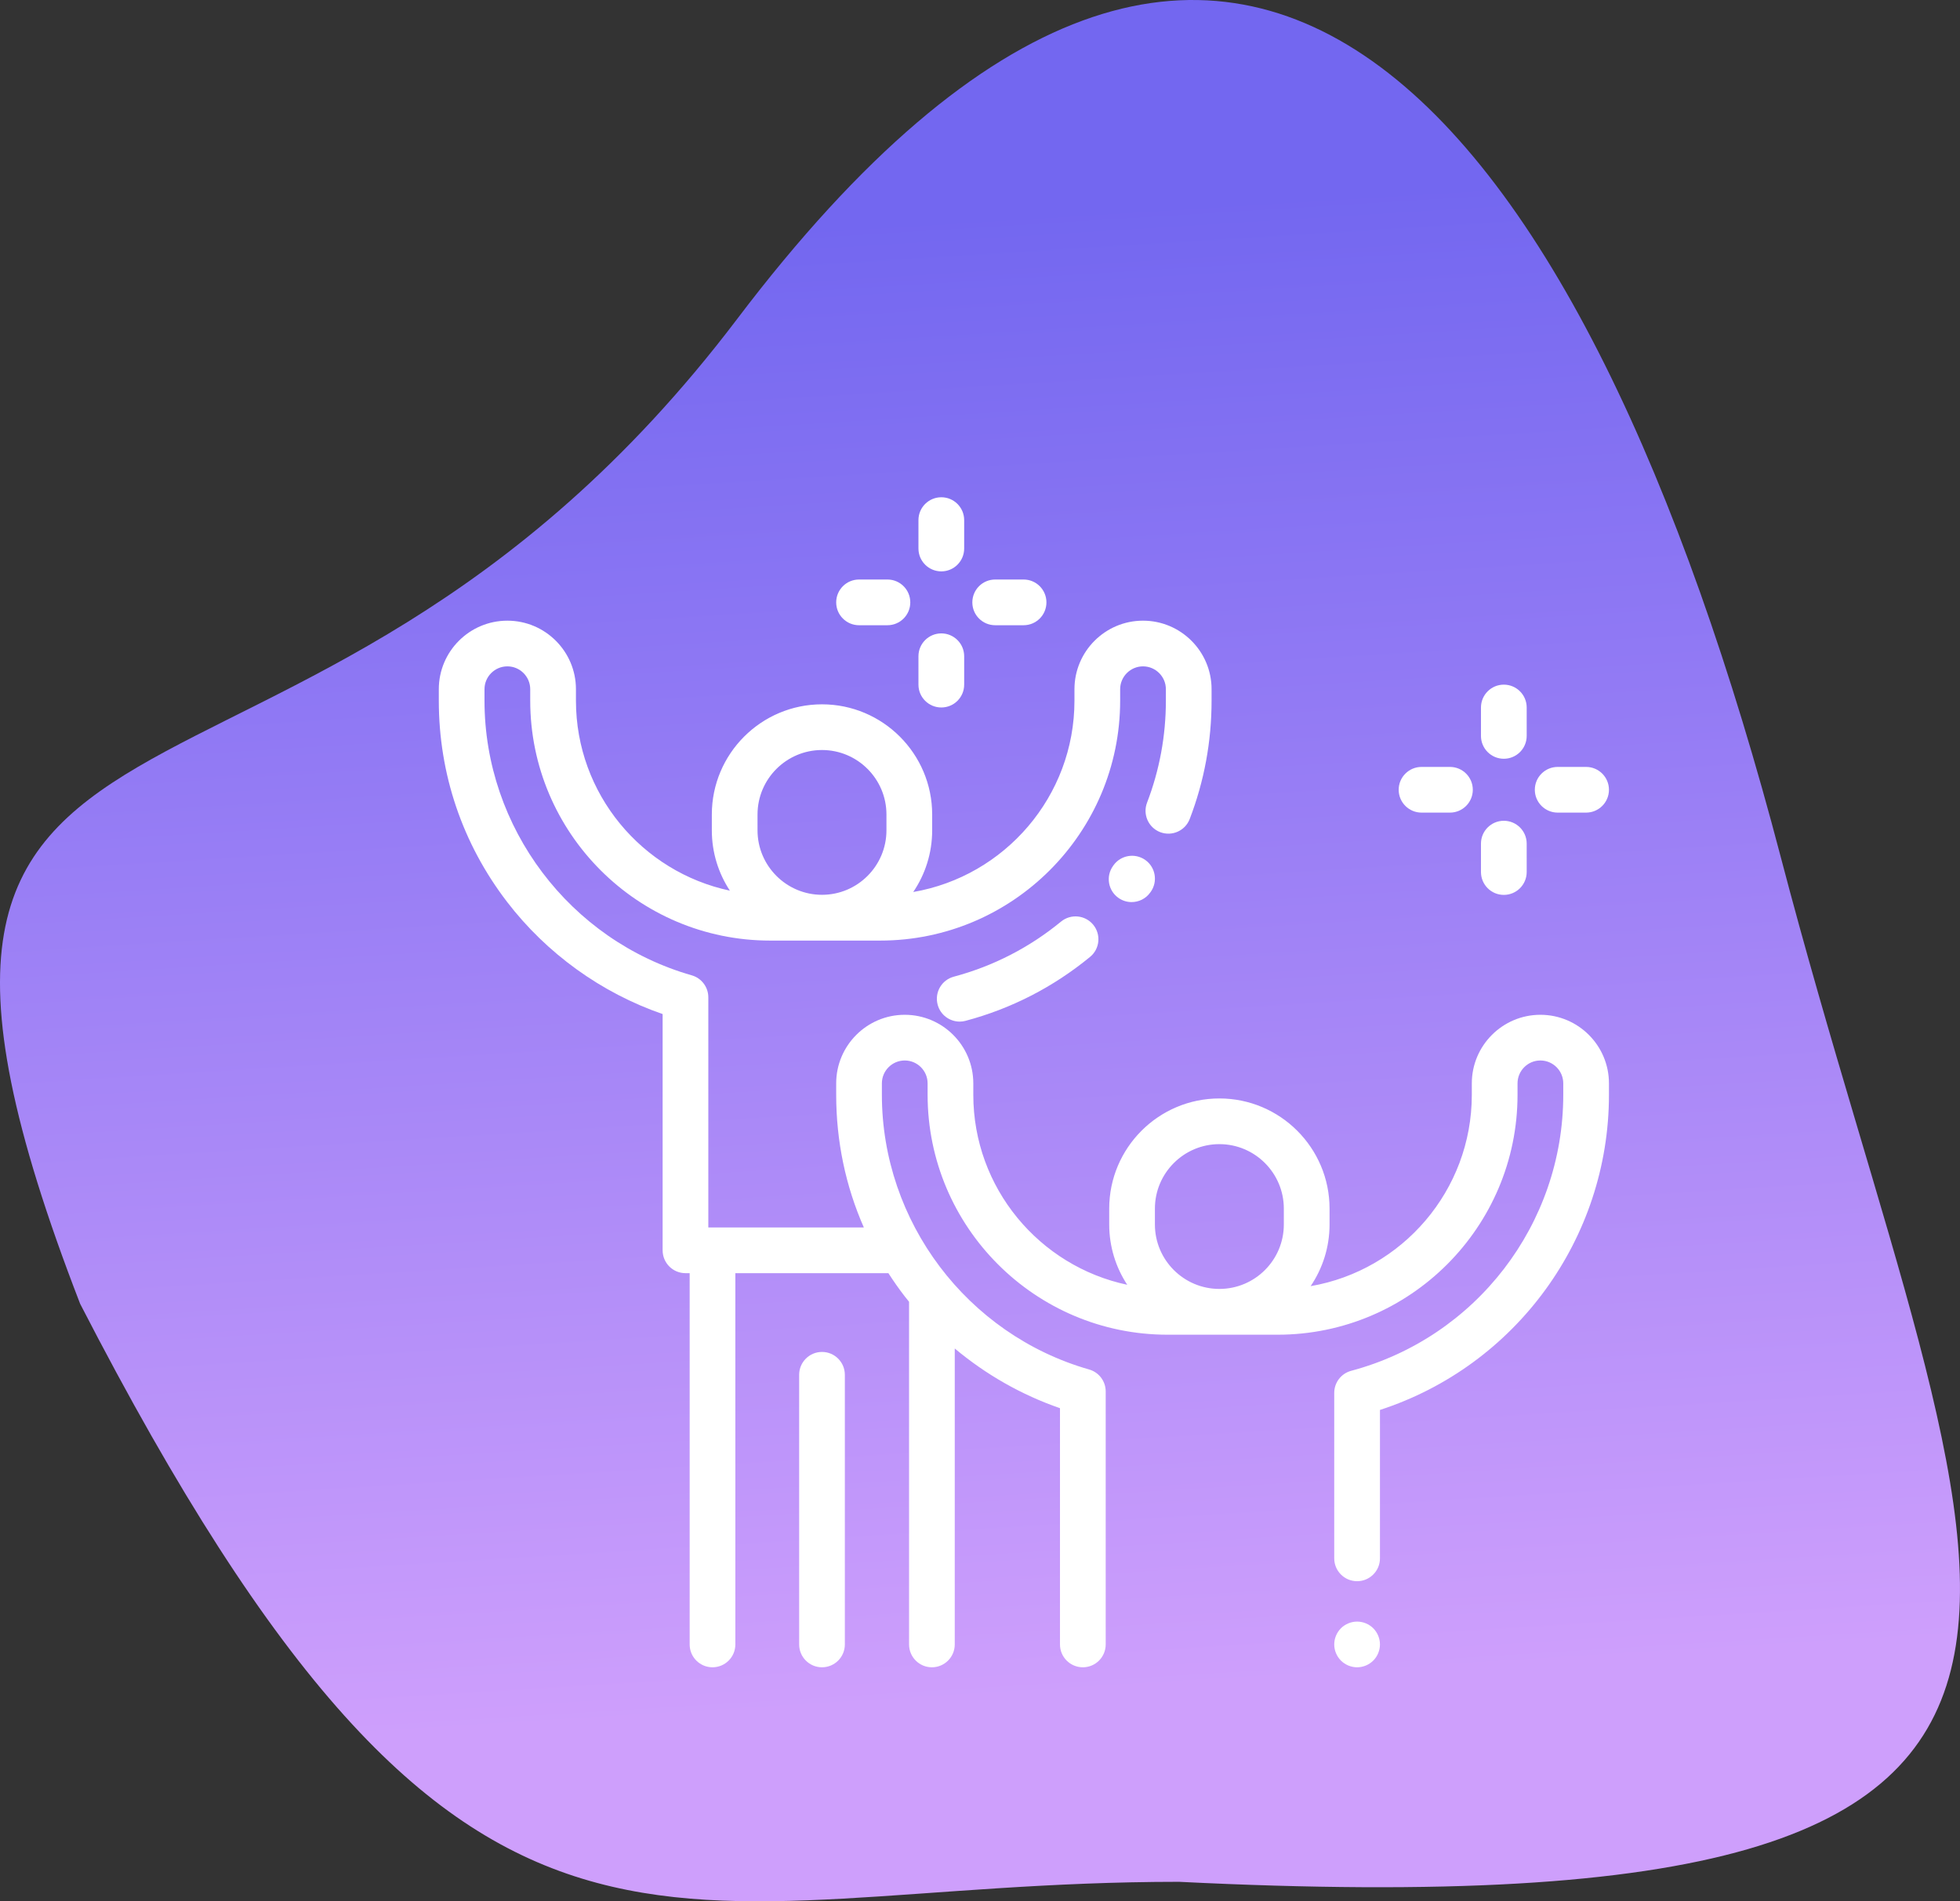
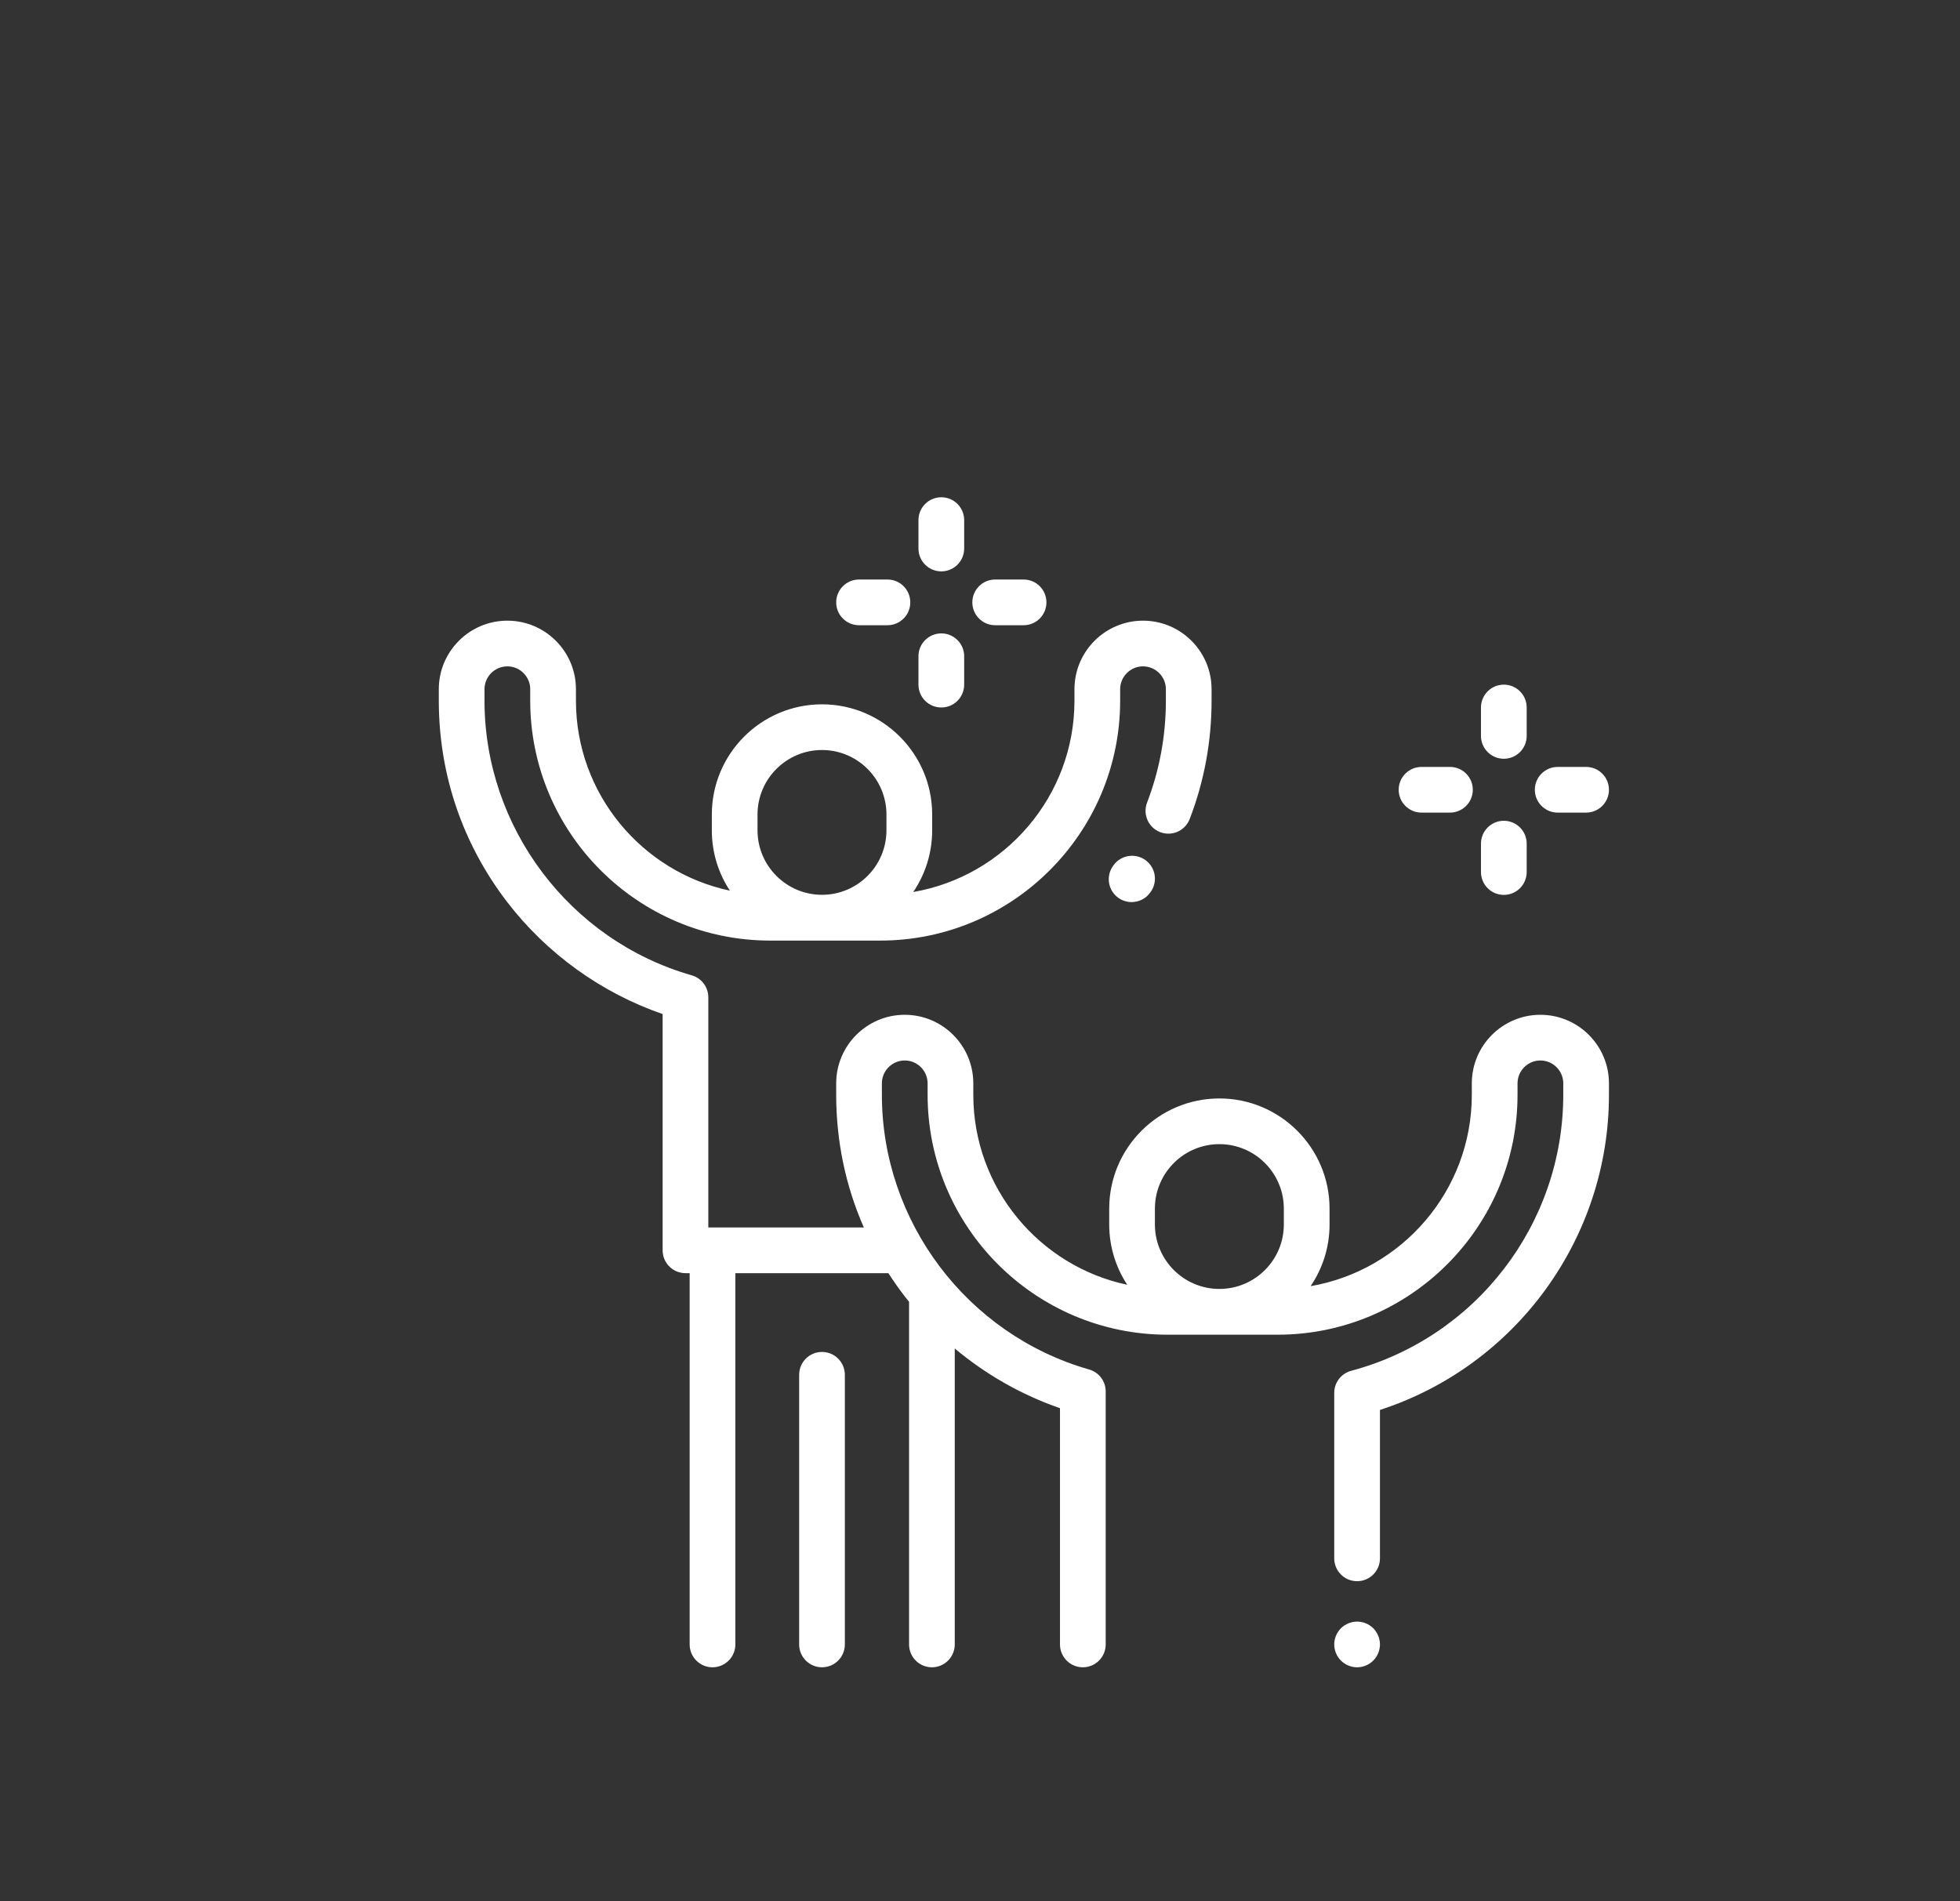
<svg xmlns="http://www.w3.org/2000/svg" width="67" height="65" viewBox="0 0 67 65" fill="none">
  <rect x="0" y="0" width="67" height="65" fill="#333333" stroke="none" />
-   <path d="M60.875 29.308C67.582 54.904 76.526 66.13 40.304 64.334C22.522 64.334 16.156 70.62 2.74 44.575C-6.651 20.327 9.895 31.104 25.205 10.897C42.215 -11.556 54.167 3.712 60.875 29.308Z" fill="url(#paint0_linear)" />
  <path d="M39.151 29.401C38.798 29.151 38.311 29.234 38.061 29.585L38.046 29.607C37.796 29.959 37.879 30.446 38.231 30.696C38.368 30.793 38.526 30.84 38.682 30.84C38.927 30.84 39.168 30.726 39.32 30.511L39.336 30.49C39.585 30.138 39.502 29.65 39.151 29.401Z" fill="white" />
-   <path d="M37.371 31.615C37.097 31.281 36.605 31.233 36.271 31.506C35.186 32.397 33.952 33.03 32.605 33.39C32.188 33.501 31.941 33.929 32.052 34.346C32.145 34.696 32.461 34.926 32.806 34.926C32.873 34.926 32.941 34.918 33.008 34.899C34.572 34.482 36.003 33.747 37.262 32.714C37.596 32.441 37.644 31.948 37.371 31.615Z" fill="white" />
  <path d="M52.656 34.693C51.364 34.693 50.312 35.744 50.312 37.037V37.427C50.312 40.704 47.927 43.432 44.802 43.97C45.21 43.368 45.449 42.642 45.449 41.862V41.319C45.449 39.242 43.759 37.553 41.683 37.553C39.606 37.553 37.917 39.242 37.917 41.319V41.862C37.917 42.622 38.144 43.33 38.533 43.923C35.531 43.287 33.271 40.616 33.271 37.427V37.037C33.271 35.744 32.22 34.693 30.927 34.693C29.635 34.693 28.584 35.744 28.584 37.037V37.427C28.584 39.013 28.906 40.547 29.529 41.963H24.356H24.213V34.096C24.213 33.747 23.982 33.44 23.647 33.344C19.476 32.152 16.562 28.29 16.562 23.953V23.562C16.562 23.132 16.913 22.781 17.344 22.781C17.774 22.781 18.125 23.132 18.125 23.562V23.953C18.125 28.476 21.805 32.156 26.328 32.156H30.088C34.611 32.156 38.291 28.476 38.291 23.953V23.562C38.291 23.132 38.642 22.781 39.072 22.781C39.503 22.781 39.854 23.132 39.854 23.562V23.953C39.854 25.154 39.637 26.327 39.211 27.439C39.056 27.842 39.257 28.294 39.66 28.449C40.063 28.603 40.515 28.402 40.669 27.999C41.165 26.707 41.416 25.346 41.416 23.953V23.562C41.416 22.27 40.365 21.219 39.072 21.219C37.78 21.219 36.729 22.27 36.729 23.562V23.953C36.729 27.229 34.343 29.957 31.218 30.495C31.626 29.894 31.865 29.168 31.865 28.388V27.845C31.865 25.768 30.175 24.079 28.099 24.079C26.022 24.079 24.333 25.768 24.333 27.845V28.388C24.333 29.148 24.56 29.856 24.95 30.449C21.947 29.812 19.688 27.142 19.688 23.953V23.562C19.688 22.27 18.636 21.219 17.344 21.219C16.051 21.219 15 22.27 15 23.562V23.953C15 26.461 15.806 28.84 17.332 30.831C18.687 32.599 20.559 33.946 22.651 34.668V42.745C22.651 43.176 23 43.526 23.432 43.526H23.575V56.219C23.575 56.65 23.924 57 24.356 57C24.787 57 25.137 56.65 25.137 56.219V43.526H30.368C30.539 43.791 30.721 44.051 30.916 44.305C30.968 44.372 31.021 44.438 31.075 44.504V56.219C31.075 56.65 31.424 57 31.856 57C32.287 57 32.637 56.65 32.637 56.219V46.101C33.702 46.993 34.925 47.69 36.234 48.142V56.219C36.234 56.65 36.584 57 37.016 57C37.447 57 37.797 56.65 37.797 56.219V47.57C37.797 47.221 37.566 46.914 37.23 46.819C33.059 45.626 30.146 41.764 30.146 37.427V37.037C30.146 36.606 30.497 36.255 30.928 36.255C31.358 36.255 31.709 36.606 31.709 37.037V37.427C31.709 41.95 35.389 45.63 39.912 45.63H43.672C48.195 45.63 51.875 41.95 51.875 37.427V37.037C51.875 36.606 52.225 36.255 52.656 36.255C53.087 36.255 53.438 36.606 53.438 37.037V37.427C53.438 41.844 50.457 45.725 46.189 46.864C45.847 46.955 45.609 47.265 45.609 47.619V53.276C45.609 53.707 45.959 54.057 46.391 54.057C46.822 54.057 47.172 53.707 47.172 53.276V48.202C51.811 46.695 55 42.348 55 37.427V37.037C55 35.744 53.949 34.693 52.656 34.693ZM25.895 27.845C25.895 26.63 26.884 25.641 28.099 25.641C29.314 25.641 30.302 26.63 30.302 27.845V28.387C30.302 29.602 29.314 30.591 28.099 30.591C26.884 30.591 25.895 29.602 25.895 28.387V27.845ZM43.886 41.862C43.886 43.077 42.898 44.065 41.683 44.065C40.468 44.065 39.479 43.077 39.479 41.862V41.319C39.479 40.104 40.468 39.115 41.683 39.115C42.898 39.115 43.886 40.104 43.886 41.319V41.862Z" fill="white" />
  <path d="M46.943 55.666C46.798 55.521 46.596 55.438 46.391 55.438C46.185 55.438 45.984 55.521 45.838 55.666C45.693 55.812 45.609 56.013 45.609 56.219C45.609 56.424 45.693 56.626 45.838 56.771C45.984 56.916 46.185 57 46.391 57C46.596 57 46.798 56.916 46.943 56.771C47.088 56.626 47.172 56.424 47.172 56.219C47.172 56.013 47.088 55.812 46.943 55.666Z" fill="white" />
  <path d="M28.099 46.219C27.668 46.219 27.318 46.569 27.318 47V56.219C27.318 56.65 27.668 57 28.099 57C28.53 57 28.88 56.65 28.88 56.219V47C28.88 46.569 28.53 46.219 28.099 46.219Z" fill="white" />
  <path d="M51.406 23.406C50.975 23.406 50.625 23.756 50.625 24.188V25.159C50.625 25.59 50.975 25.94 51.406 25.94C51.838 25.94 52.188 25.59 52.188 25.159V24.188C52.188 23.756 51.838 23.406 51.406 23.406Z" fill="white" />
  <path d="M51.406 28.06C50.975 28.06 50.625 28.41 50.625 28.841V29.812C50.625 30.244 50.975 30.594 51.406 30.594C51.838 30.594 52.188 30.244 52.188 29.812V28.841C52.188 28.41 51.838 28.06 51.406 28.06Z" fill="white" />
  <path d="M54.219 26.219H53.248C52.816 26.219 52.466 26.569 52.466 27C52.466 27.431 52.816 27.781 53.248 27.781H54.219C54.65 27.781 55 27.431 55 27C55 26.569 54.65 26.219 54.219 26.219Z" fill="white" />
  <path d="M49.565 26.219H48.594C48.162 26.219 47.812 26.569 47.812 27C47.812 27.431 48.162 27.781 48.594 27.781H49.565C49.996 27.781 50.346 27.431 50.346 27C50.346 26.569 49.996 26.219 49.565 26.219Z" fill="white" />
  <path d="M32.178 17C31.746 17 31.396 17.35 31.396 17.781V18.752C31.396 19.184 31.746 19.534 32.178 19.534C32.609 19.534 32.959 19.184 32.959 18.752V17.781C32.959 17.35 32.609 17 32.178 17Z" fill="white" />
  <path d="M32.178 21.654C31.746 21.654 31.396 22.004 31.396 22.435V23.406C31.396 23.838 31.746 24.187 32.178 24.187C32.609 24.187 32.959 23.838 32.959 23.406V22.435C32.959 22.004 32.609 21.654 32.178 21.654Z" fill="white" />
  <path d="M34.99 19.812H34.019C33.587 19.812 33.238 20.162 33.238 20.594C33.238 21.025 33.587 21.375 34.019 21.375H34.99C35.422 21.375 35.771 21.025 35.771 20.594C35.771 20.162 35.422 19.812 34.99 19.812Z" fill="white" />
  <path d="M30.336 19.812H29.365C28.934 19.812 28.584 20.162 28.584 20.594C28.584 21.025 28.934 21.375 29.365 21.375H30.336C30.768 21.375 31.117 21.025 31.117 20.594C31.117 20.162 30.768 19.812 30.336 19.812Z" fill="white" />
  <defs>
    <linearGradient id="paint0_linear" x1="16.435" y1="8.389" x2="19.584" y2="59.017" gradientUnits="userSpaceOnUse">
      <stop stop-color="#7367F0" />
      <stop offset="1" stop-color="#CE9FFC" />
    </linearGradient>
  </defs>
</svg>